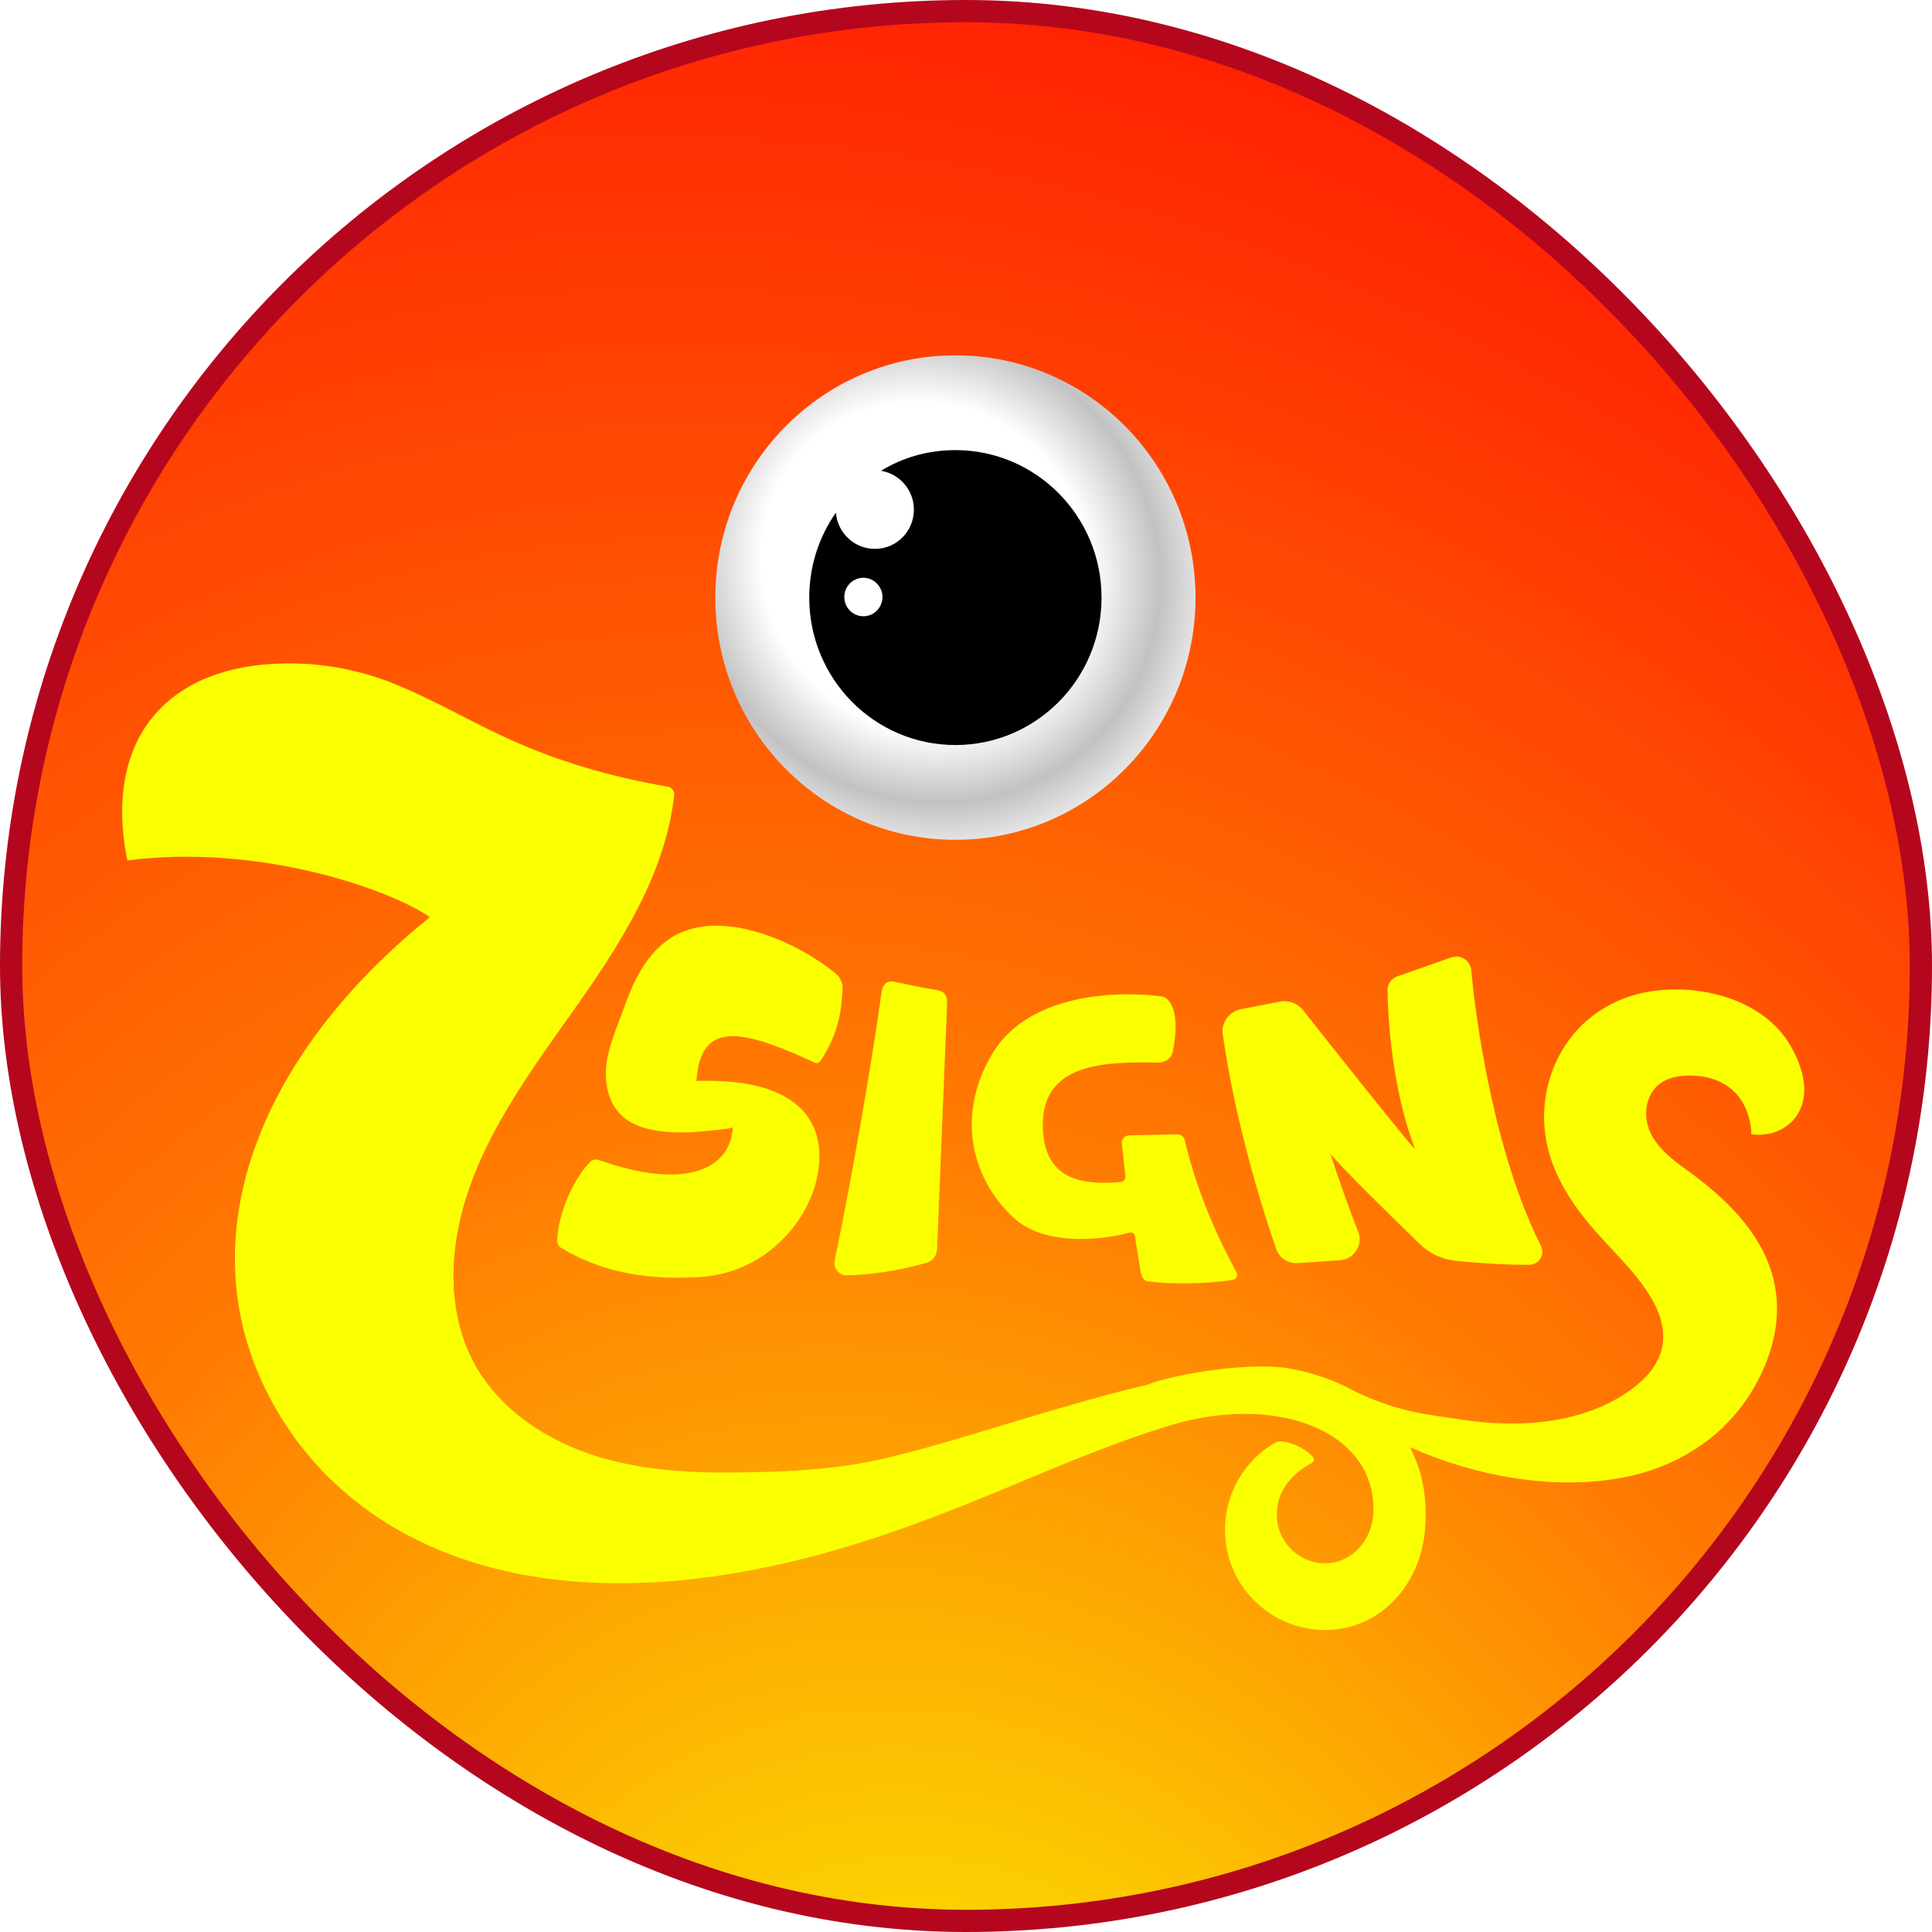
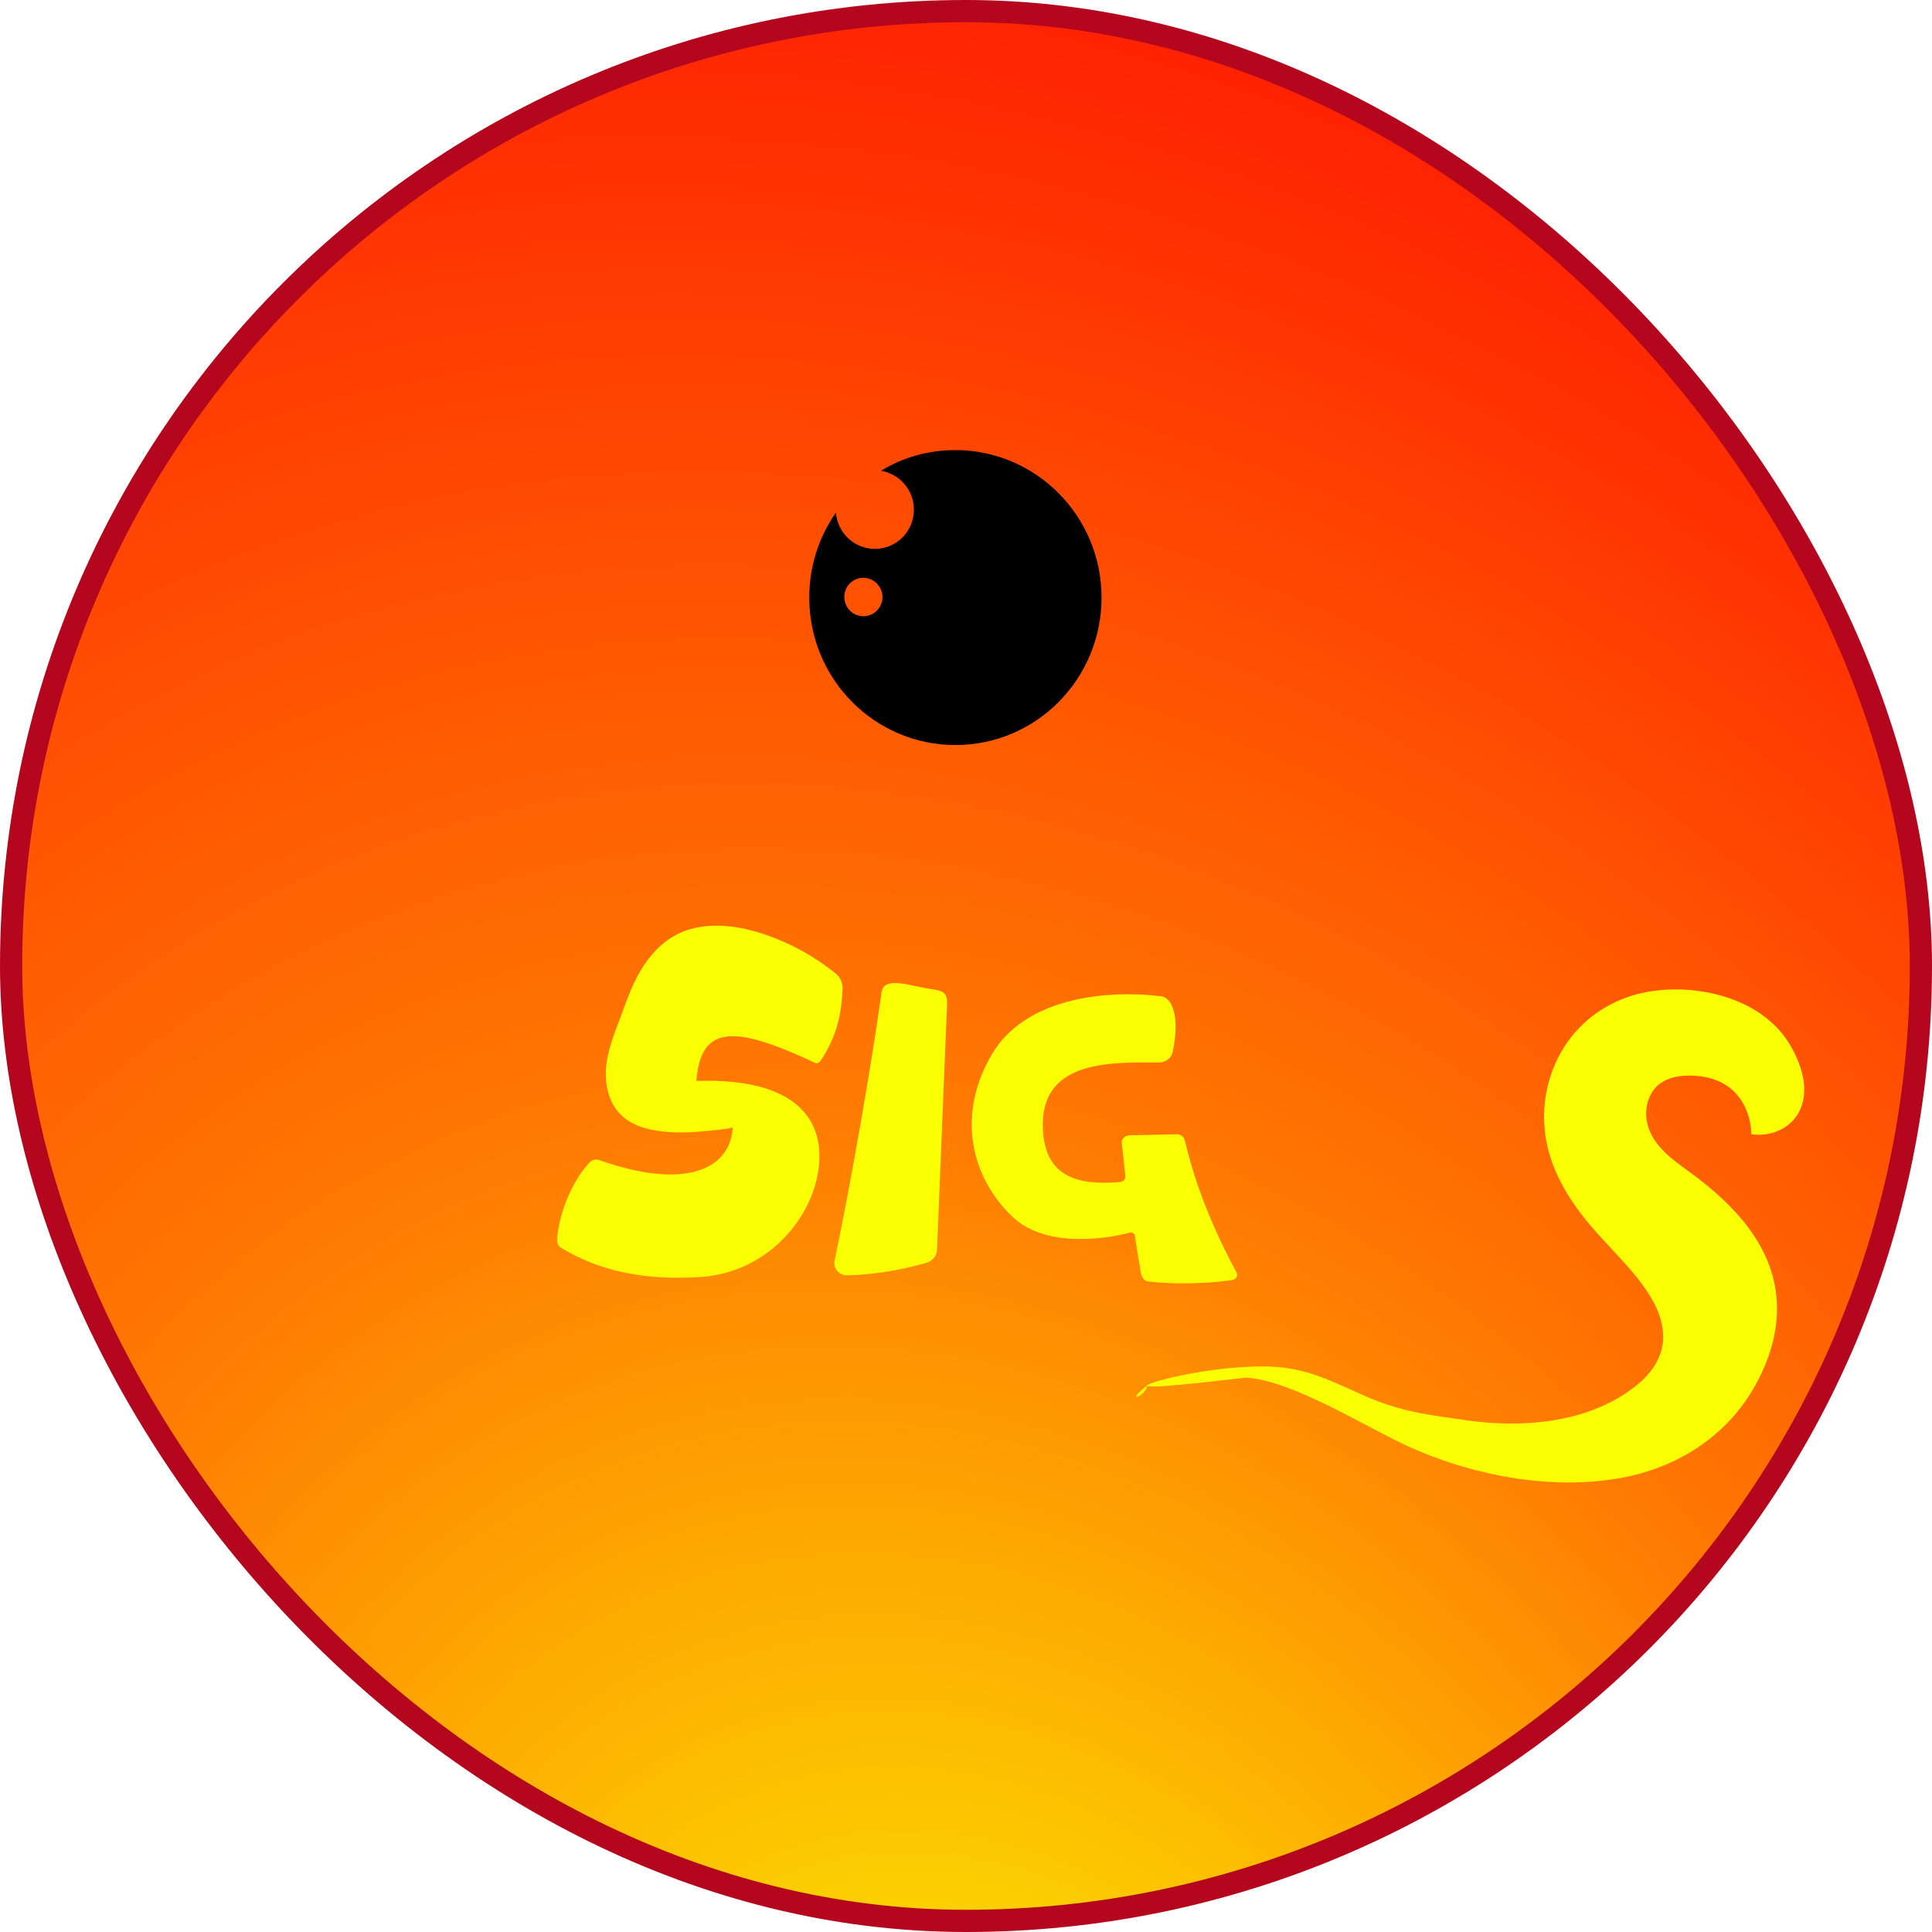
<svg xmlns="http://www.w3.org/2000/svg" width="174" height="174" viewBox="0 0 174 174" fill="none">
  <rect x="1" y="1" width="172" height="172" rx="86" fill="url(#paint0_radial_827_909)" />
  <rect x="1" y="1" width="172" height="172" rx="86" stroke="#B4071E" stroke-width="2" />
-   <path d="M86.045 75.636C97.987 75.636 107.669 65.868 107.669 53.818C107.669 41.768 97.987 32 86.045 32C74.103 32 64.422 41.768 64.422 53.818C64.422 65.868 74.103 75.636 86.045 75.636Z" fill="url(#paint1_radial_827_909)" />
  <path d="M86.045 40.538C83.594 40.538 81.295 41.201 79.35 42.399C81.017 42.679 82.306 44.132 82.306 45.891C82.306 47.854 80.74 49.434 78.794 49.434C76.95 49.434 75.434 48.007 75.283 46.171C73.767 48.338 72.883 50.964 72.883 53.819C72.883 61.16 78.769 67.099 86.045 67.099C93.321 67.099 99.207 61.16 99.207 53.819C99.207 46.477 93.295 40.538 86.045 40.538ZM77.759 55.501C76.799 55.501 76.041 54.711 76.041 53.767C76.041 52.799 76.824 52.034 77.759 52.034C78.693 52.034 79.477 52.824 79.477 53.767C79.477 54.711 78.719 55.501 77.759 55.501Z" fill="black" />
  <g filter="url(#filter0_d_827_909)">
-     <path d="M128.341 133.75C127.945 138.672 124.384 142.721 119.478 142.801C114.73 142.88 110.694 139.202 110.351 134.465C110.088 130.813 111.96 127.584 114.862 125.917C115.442 125.573 117.315 126.155 118.265 127.24C118.397 127.399 118.37 127.637 118.159 127.743C117.315 128.246 114.994 129.542 114.994 132.427C114.994 134.835 116.946 136.793 119.346 136.793C121.746 136.793 123.698 134.676 123.698 131.924C123.698 124.699 114.662 121.443 105.087 124.46C96.593 127.106 89.814 130.706 80.265 134.014C49.72 144.546 30.966 135.496 23.923 121.152C16.907 106.861 23.738 90.639 38.721 78.598C34.87 75.978 23.185 71.982 11.473 73.49C10.339 68.091 11.051 62.19 15.746 58.67C18.173 56.844 21.233 56.024 24.24 55.812C28.091 55.521 31.995 56.156 35.582 57.612C39.407 59.173 42.968 61.343 46.792 62.984C51.118 64.837 55.523 66.054 60.139 66.848C60.509 66.901 60.746 67.245 60.72 67.589C59.928 74.866 55.682 81.324 51.435 87.305C47.056 93.471 42.414 99.849 41.148 107.311C40.515 111.043 40.805 115.039 42.519 118.426C44.946 123.19 49.905 126.233 55.075 127.53C59.295 128.615 63.674 128.694 68 128.588C71.904 128.509 75.755 128.244 79.58 127.371C90.421 124.884 108.769 117.369 117.737 119.618C123.382 121.021 129.027 125.335 128.341 133.75Z" fill="#FAFF02" />
-   </g>
+     </g>
  <g filter="url(#filter1_d_827_909)">
    <path d="M145.668 109.043C146.888 110.364 148.163 111.798 148.994 113.403C149.604 114.568 149.951 115.931 149.715 117.223C149.466 118.615 148.551 119.822 147.47 120.703C143.173 124.225 137.005 124.665 131.752 123.87C128.647 123.401 126.211 123.212 122.604 121.583C119.261 120.074 117.22 119.065 113.738 119.065C108.514 119.065 103.068 120.593 103.289 120.806C101.113 122.548 103.29 121.677 103.289 120.806C103.622 121.147 112.076 120.06 112.228 120.074C116.456 120.315 123.283 124.693 127.053 126.369C132.791 128.911 139.666 130.218 145.876 129.124C150.921 128.23 155.398 125.489 158.018 120.887C159.14 118.913 159.917 116.698 160.027 114.426C160.305 108.816 156.465 104.712 152.307 101.658C151.101 100.778 149.826 99.912 148.994 98.648C148.149 97.37 147.969 95.751 148.759 94.416C149.452 93.237 150.824 92.868 152.113 92.868C156.881 92.868 157.727 96.617 157.727 98.151C161.053 98.619 164.352 95.552 161.261 90.183C158.863 86.037 153.319 84.645 148.939 85.241C145.044 85.767 141.718 88.082 140.068 91.802C139.07 94.046 138.807 96.631 139.32 99.045C139.763 101.161 140.789 103.107 142.036 104.84C143.145 106.373 144.42 107.694 145.668 109.043Z" fill="#FAFF02" />
  </g>
  <path d="M73.914 95.524C75.579 93.017 75.79 90.869 75.886 89.06C75.905 88.532 75.675 88.005 75.254 87.665C73.397 86.177 71.254 84.971 68.995 84.198C66.545 83.35 63.578 82.917 61.147 84.066C59.673 84.763 58.525 86.007 57.702 87.402C56.978 88.602 56.482 89.971 56.005 91.284L55.998 91.302C55.925 91.499 55.85 91.695 55.776 91.89C55.307 93.124 54.838 94.357 54.639 95.674C54.391 97.371 54.716 99.255 55.96 100.442C56.668 101.121 57.606 101.516 58.582 101.724C60.094 102.044 61.683 102.044 63.215 101.893C63.482 101.874 65.99 101.667 65.99 101.516C65.799 105.285 61.76 107.245 53.95 104.475C53.663 104.381 53.357 104.437 53.147 104.645C51.424 106.416 50.237 109.638 50.18 111.73C50.18 111.994 50.314 112.258 50.543 112.39C53.816 114.369 57.779 115.348 63.081 115.009C68.593 114.651 72.555 110.487 73.55 106.209C74.546 101.931 72.9 97.013 62.717 97.352C63.1 92.264 66.162 92.339 73.263 95.656C73.493 95.825 73.761 95.75 73.914 95.524Z" fill="#FAFF02" />
-   <path d="M81.763 88.669C81.284 88.568 80.845 88.476 80.527 88.419C79.685 88.269 79.436 88.834 79.359 89.606C78.536 95.543 76.699 106.246 75.168 113.521C75.014 114.218 75.57 114.877 76.297 114.859C79.398 114.783 82.077 114.124 83.436 113.728C83.991 113.577 84.374 113.087 84.393 112.522C84.455 111.028 84.582 107.896 84.722 104.45L84.723 104.426C84.976 98.227 85.268 91.026 85.293 90.53C85.331 89.644 85.159 89.267 84.106 89.117C83.451 89.023 82.552 88.834 81.763 88.669Z" fill="#FAFF02" />
+   <path d="M81.763 88.669C79.685 88.269 79.436 88.834 79.359 89.606C78.536 95.543 76.699 106.246 75.168 113.521C75.014 114.218 75.57 114.877 76.297 114.859C79.398 114.783 82.077 114.124 83.436 113.728C83.991 113.577 84.374 113.087 84.393 112.522C84.455 111.028 84.582 107.896 84.722 104.45L84.723 104.426C84.976 98.227 85.268 91.026 85.293 90.53C85.331 89.644 85.159 89.267 84.106 89.117C83.451 89.023 82.552 88.834 81.763 88.669Z" fill="#FAFF02" />
  <path d="M105.621 94.732C105.506 95.298 104.97 95.693 104.338 95.693L104.168 95.692C99.686 95.653 93.642 95.601 93.926 101.705C94.117 105.964 97.007 106.793 100.874 106.454C101.161 106.435 101.391 106.19 101.352 105.926C101.3 105.446 101.255 105.015 101.215 104.633L101.214 104.631C101.136 103.891 101.077 103.334 101.027 102.949C100.989 102.591 101.295 102.27 101.697 102.251L105.984 102.157C106.329 102.157 106.616 102.364 106.693 102.666L106.711 102.74C107.162 104.554 108.21 108.777 111.363 114.595C111.516 114.877 111.344 115.217 110.999 115.273C108.645 115.65 105.41 115.669 103.381 115.405C103.018 115.367 102.807 114.972 102.75 114.651C102.724 114.497 102.695 114.325 102.665 114.143C102.492 113.105 102.263 111.733 102.214 111.316C102.195 111.09 101.946 110.939 101.716 111.014C100.28 111.429 94.385 112.578 91.246 109.638C87.418 106.058 86.116 100.367 89.351 94.921C92.26 90.021 99.17 89.098 104.53 89.72C105.544 89.814 106.291 91.472 105.621 94.732Z" fill="#FAFF02" />
-   <path d="M115.258 90.206L111.775 90.885C110.684 91.092 109.937 92.129 110.129 93.203C111.334 101.57 113.861 109.39 114.933 112.481C115.201 113.291 116.005 113.819 116.885 113.762L120.675 113.499C121.957 113.404 122.8 112.104 122.321 110.917C121.536 108.976 120.56 106.206 119.814 103.888C120.522 104.886 125.46 109.711 127.872 112.047C128.752 112.895 129.882 113.423 131.107 113.555C132.676 113.706 135.05 113.913 137.71 113.913C138.591 113.913 139.184 112.99 138.782 112.198C134.59 103.963 132.906 91.865 132.504 87.38C132.427 86.494 131.528 85.929 130.686 86.23L125.862 87.926C125.307 88.115 124.943 88.623 124.963 89.208C125.001 91.601 125.326 97.97 127.451 103.511C126.666 102.738 119.718 93.975 117.345 90.96C116.847 90.338 116.043 90.056 115.258 90.206Z" fill="#FAFF02" />
  <defs>
    <filter id="filter0_d_827_909" x="1" y="49.743" width="137.398" height="107.059" filterUnits="userSpaceOnUse" color-interpolation-filters="sRGB">
      <feFlood flood-opacity="0" result="BackgroundImageFix" />
      <feColorMatrix in="SourceAlpha" type="matrix" values="0 0 0 0 0 0 0 0 0 0 0 0 0 0 0 0 0 0 127 0" result="hardAlpha" />
      <feOffset dy="4" />
      <feGaussianBlur stdDeviation="5" />
      <feColorMatrix type="matrix" values="0 0 0 0 0.98 0 0 0 0 1 0 0 0 0 0.008 0 0 0 0.2 0" />
      <feBlend mode="normal" in2="BackgroundImageFix" result="effect1_dropShadow_827_909" />
      <feBlend mode="normal" in="SourceGraphic" in2="effect1_dropShadow_827_909" result="shape" />
    </filter>
    <filter id="filter1_d_827_909" x="92.322" y="79.11" width="80.172" height="64.403" filterUnits="userSpaceOnUse" color-interpolation-filters="sRGB">
      <feFlood flood-opacity="0" result="BackgroundImageFix" />
      <feColorMatrix in="SourceAlpha" type="matrix" values="0 0 0 0 0 0 0 0 0 0 0 0 0 0 0 0 0 0 127 0" result="hardAlpha" />
      <feOffset dy="4" />
      <feGaussianBlur stdDeviation="5" />
      <feColorMatrix type="matrix" values="0 0 0 0 0.98 0 0 0 0 1 0 0 0 0 0.008 0 0 0 0.2 0" />
      <feBlend mode="normal" in2="BackgroundImageFix" result="effect1_dropShadow_827_909" />
      <feBlend mode="normal" in="SourceGraphic" in2="effect1_dropShadow_827_909" result="shape" />
    </filter>
    <radialGradient id="paint0_radial_827_909" cx="0" cy="0" r="1" gradientUnits="userSpaceOnUse" gradientTransform="translate(87 214.781) rotate(-113.248) scale(267.097 210.634)">
      <stop stop-color="#FAFF00" />
      <stop offset="0.437" stop-color="#FF7C02" />
      <stop offset="1" stop-color="#FF0202" />
    </radialGradient>
    <radialGradient id="paint1_radial_827_909" cx="0" cy="0" r="1" gradientUnits="userSpaceOnUse" gradientTransform="translate(83.399 51.117) rotate(45.982) scale(28.161 26.621)">
      <stop offset="0.542" stop-color="white" />
      <stop offset="0.771" stop-color="#C2C2C2" />
      <stop offset="1" stop-color="white" />
    </radialGradient>
  </defs>
</svg>